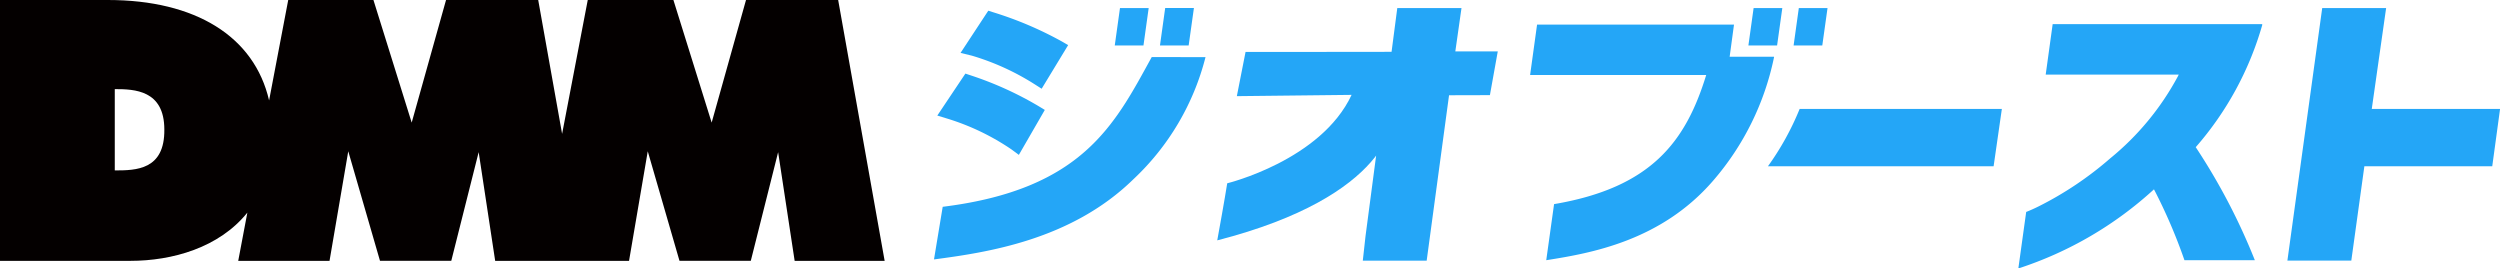
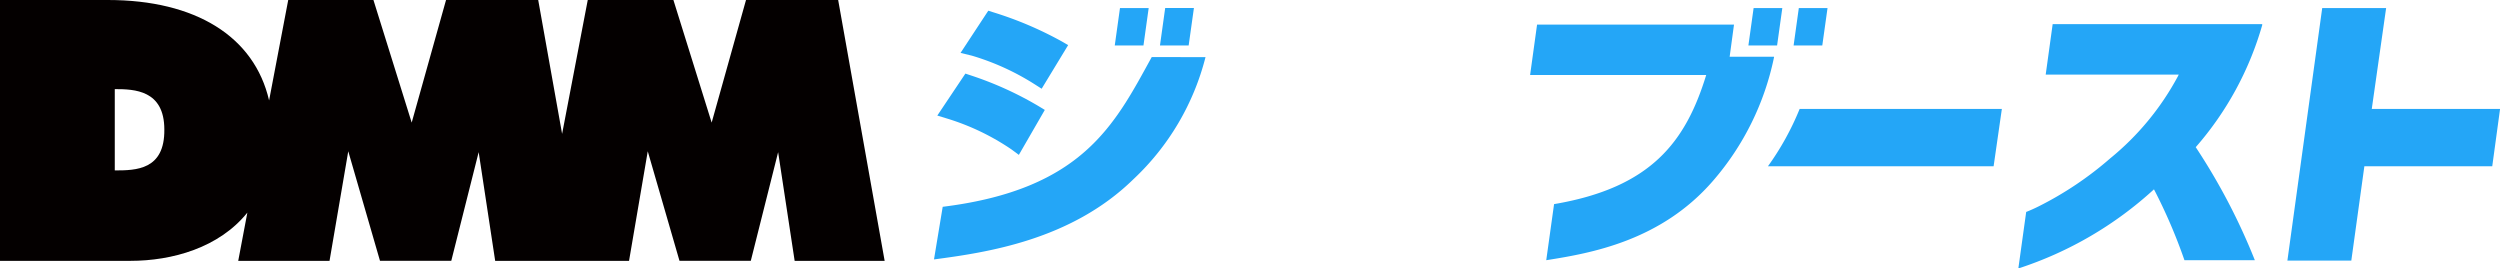
<svg xmlns="http://www.w3.org/2000/svg" width="229.716" height="24.667" viewBox="0 0 229.716 24.667">
  <g transform="translate(114.858 12.333)">
    <g transform="translate(-114.858 -12.333)">
      <path d="M77.016,0H68.548L65.392,11.265,61.877,0H54.007L51.65,12.3,49.454,0H40.985L37.829,11.265,34.314,0H26.484L24.726,9.228C23.369,3.355,17.976,0,9.906,0H0V23.968H11.984c3.834,0,8.148-1.2,10.745-4.434l-.839,4.434h8.389L32,13.9l2.916,10.066h6.55l2.517-9.987L45.5,23.968H57.8L59.52,13.9l2.916,10.066h6.552L71.5,13.981l1.518,9.987h8.269ZM10.546,15.659V8.189c1.8,0,4.554.08,4.554,3.715C15.139,15.619,12.5,15.659,10.546,15.659Z" fill="#040000" fill-rule="evenodd" />
      <path d="M232.8,4.54h-2.637l.479-3.436h2.637Zm4.153,0h-2.636l.479-3.436h2.638Zm-4.434,1.079a25.035,25.035,0,0,1-5.592,11.344c-4.794,5.553-11.265,6.671-15.339,7.311l.719-5.153c8.948-1.518,12.1-5.752,13.98-11.864H210.105l.64-4.633H228.84l-.4,2.956h4.073Zm44.859-2.956a29.232,29.232,0,0,1-6.111,11.225,57.216,57.216,0,0,1,5.432,10.386h-6.469a48.922,48.922,0,0,0-2.8-6.512,34,34,0,0,1-12.463,7.271l.721-5.193c.4-.159.759-.319,1.158-.519a31.344,31.344,0,0,0,6.55-4.394,24.89,24.89,0,0,0,6.232-7.55l.079-.159H257.481l.64-4.634h19.253Zm-42.5,7.71h18.575l-.759,5.272H231.957A25.287,25.287,0,0,0,234.873,10.372Zm64.353,0-.719,5.272H286.762l-1.2,8.668h-5.873l3.2-23.209h5.873l-1.319,9.268Z" transform="translate(-69.509 -0.365)" fill="#24a6f7" />
      <g transform="translate(111.848 0.739)">
-         <path d="M168.946,9.2l.8-4.061c14.739,0,13.417-.017,13.417-.017l.525-4.016h5.9l-.567,3.984,3.9,0L192.2,9.107l-3.755.01-2.056,15.2H180.52l.251-2.265,1.049-7.962s.85-5.427.476-3.043-1.395-1.49.765-.389c.58.644-.108,7.734-15.915,11.793.66-3.6.916-5.244.916-5.244s8.616-2.1,11.428-8.124" transform="translate(-167.145 -1.104)" fill="#24a6f7" />
-       </g>
+         </g>
      <g transform="translate(86.127 0.979)">
        <path d="M135.517,14.21a21.872,21.872,0,0,0-5.83-2.808l-.98-.3,2.58-3.856.549.183A31.48,31.48,0,0,1,137.95,10.2l.635.384L136.2,14.715Zm2.123-5.99A22.784,22.784,0,0,0,131.886,5.6l-1.043-.256,2.548-3.876.547.173a33.124,33.124,0,0,1,6.118,2.6l.673.388-2.434,4.008Z" transform="translate(-128.708 -1.463)" fill="#24a6f7" />
      </g>
      <path d="M148.318,7.835l4.882.007h0a23.2,23.2,0,0,1-6.634,11.227c-5.724,5.591-13.451,6.717-18.315,7.361l.8-4.836c12.89-1.6,15.81-7.581,19.208-13.759" transform="translate(-42.43 -2.592)" fill="#24a6f7" />
      <path d="M155.71,4.54h-2.637l.479-3.435h2.637Z" transform="translate(-50.641 -0.365)" fill="#24a6f7" />
      <path d="M161.917,4.54h-2.636L159.76,1.1H162.4Z" transform="translate(-52.695 -0.365)" fill="#24a6f7" />
    </g>
  </g>
</svg>